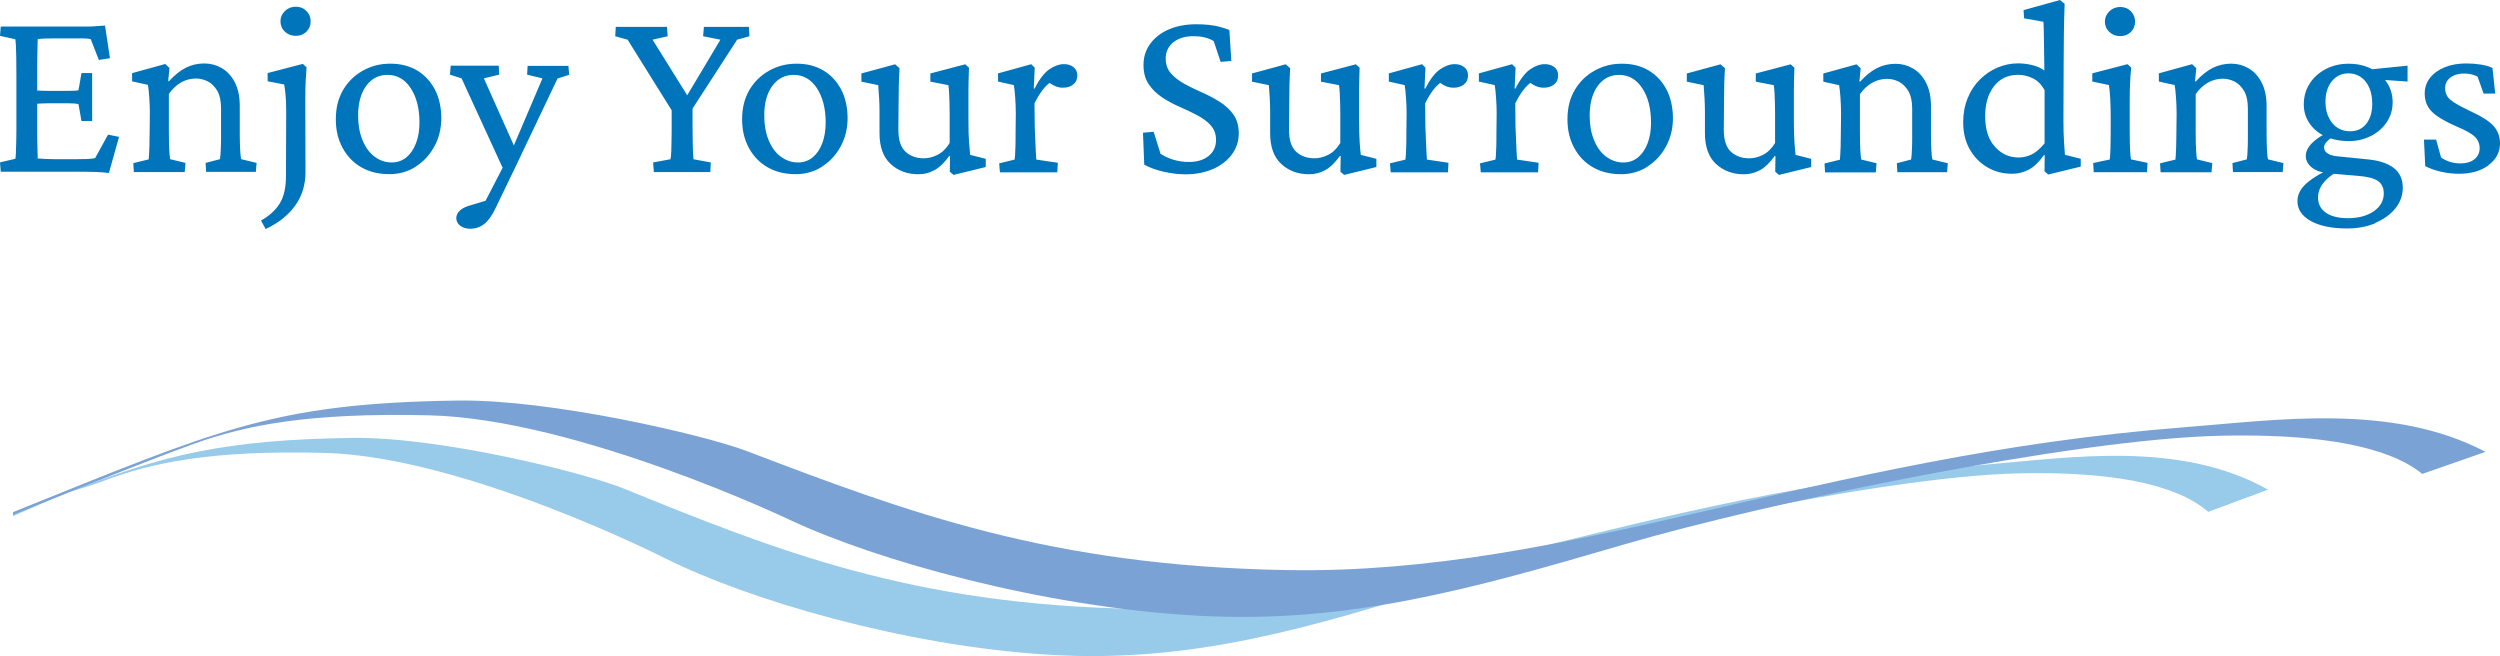
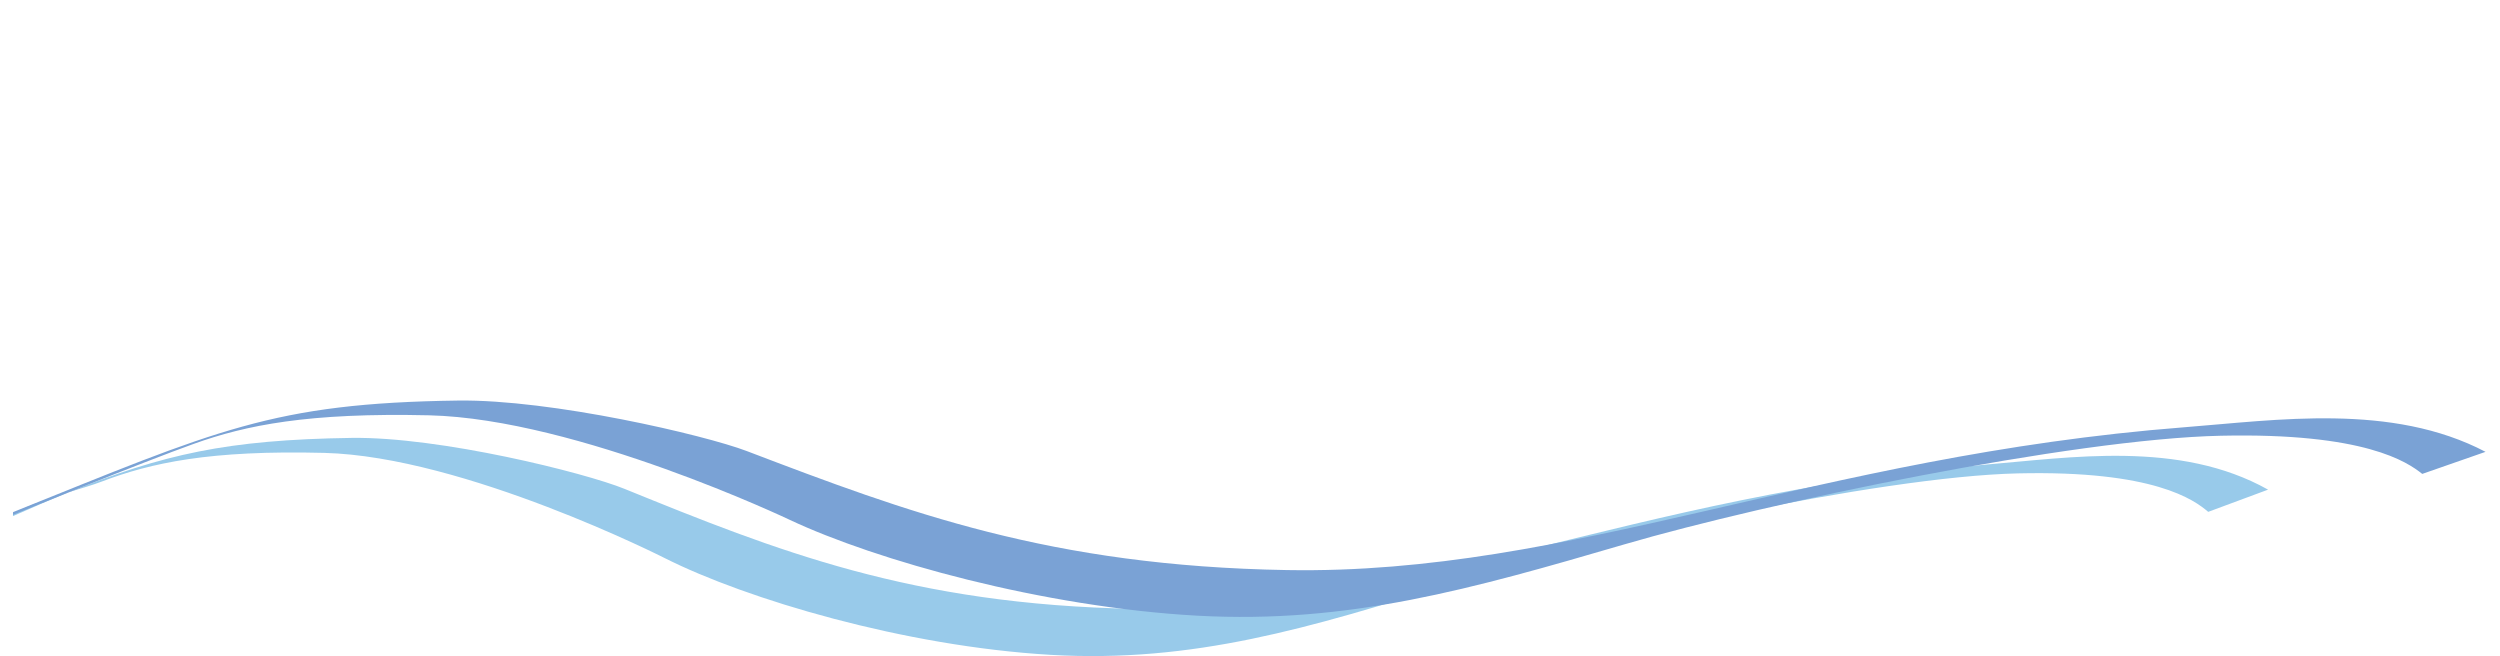
<svg xmlns="http://www.w3.org/2000/svg" id="a" viewBox="0 0 335.35 88">
  <defs>
    <style>.c{fill:none;}.d{fill:#0075bc;}.e{fill:#98caea;}.f{fill:#7aa2d5;}.g{clip-path:url(#b);}</style>
    <clipPath id="b">
      <rect class="c" width="335.35" height="88" />
    </clipPath>
  </defs>
  <g class="g">
-     <path class="d" d="M333.79,22.16c1.04-.76,1.56-1.74,1.56-2.94,0-.91-.29-1.68-.86-2.32-.58-.64-1.59-1.29-3.05-1.96-1.28-.6-2.18-1.1-2.69-1.51-.51-.41-.76-.95-.76-1.61,0-.57,.23-1.05,.7-1.41,.46-.36,1.08-.55,1.86-.55,.35,0,.69,.04,1,.12,.31,.08,.58,.18,.8,.32l.8,2.26h1.56l-.37-3.45c-.42-.2-.95-.35-1.59-.45-.64-.1-1.27-.15-1.89-.15-1.11,0-2.08,.17-2.92,.51-.84,.34-1.5,.82-1.98,1.43-.48,.61-.71,1.31-.71,2.11,0,.97,.32,1.78,.96,2.42,.64,.64,1.75,1.31,3.32,1.99,1.22,.51,2.04,.97,2.46,1.39,.42,.42,.63,.93,.63,1.53s-.24,1.11-.71,1.48c-.48,.37-1.08,.55-1.81,.55-1.04,0-1.93-.27-2.66-.8l-.66-2.39h-1.63l.17,3.55c.58,.31,1.27,.56,2.09,.75,.82,.19,1.64,.28,2.46,.28,1.59,0,2.91-.38,3.95-1.14m-10.86-13.36l-5.25,.53,1.29,1.33,3.95,.27v-2.13Zm-10.11,7.69c-.61-.74-.91-1.69-.91-2.84s.29-2.07,.86-2.77c.57-.7,1.32-1.05,2.22-1.05s1.72,.37,2.31,1.11c.59,.74,.88,1.74,.88,3,0,1.11-.27,1.99-.8,2.66s-1.25,1-2.16,1c-1,0-1.8-.37-2.41-1.11m5.21,1.74c.9-.46,1.61-1.09,2.12-1.88,.52-.78,.78-1.67,.78-2.64s-.26-1.89-.78-2.67-1.22-1.4-2.11-1.84c-.89-.44-1.89-.66-3.02-.66s-2.15,.24-3.05,.71c-.91,.48-1.63,1.12-2.16,1.94-.53,.82-.8,1.76-.8,2.82,0,.93,.25,1.77,.76,2.52,.51,.75,1.22,1.34,2.14,1.76,.92,.42,1.96,.63,3.14,.63,1.08,0,2.08-.23,2.97-.7m.58,11.67c1.13-.48,2.03-1.12,2.69-1.94,.66-.82,1-1.74,1-2.76,0-1.15-.4-2.04-1.2-2.66-.8-.62-1.96-1.01-3.49-1.16l-4.28-.43c-.51-.07-.9-.2-1.18-.41-.28-.21-.41-.47-.41-.78,0-.22,.1-.45,.3-.68,.2-.23,.51-.49,.93-.78l-.43-.66c-1.02,.44-1.82,.95-2.39,1.53-.58,.58-.86,1.16-.86,1.76s.29,1.15,.86,1.58c.58,.43,1.26,.65,2.06,.65l.5,.13,3.55,.3c1.26,.09,2.16,.32,2.69,.68,.53,.36,.8,.92,.8,1.68,0,.97-.45,1.77-1.34,2.39-.9,.62-2.05,.93-3.47,.93-1.26,0-2.25-.24-2.95-.73-.71-.49-1.06-1.17-1.06-2.06,0-.64,.2-1.24,.6-1.79,.4-.55,.96-1.05,1.69-1.49l-1.26-.26c-1.33,.66-2.29,1.32-2.89,1.96-.6,.64-.9,1.34-.9,2.09,0,1.11,.6,1.99,1.79,2.66,1.2,.66,2.81,1,4.85,1,1.42,0,2.69-.24,3.82-.71m-21.98-6.86l.1-1.2-2.06-.5c-.05-.24-.08-.67-.12-1.29-.03-.62-.05-1.45-.05-2.49v-4.98c.47-.66,1.01-1.17,1.63-1.53,.62-.35,1.3-.53,2.02-.53,.53,0,1.05,.13,1.56,.38,.51,.26,.93,.68,1.28,1.26,.34,.59,.51,1.38,.51,2.37v3.59c0,.6,0,1.11-.02,1.53-.01,.42-.03,.76-.05,1.03-.02,.27-.04,.49-.07,.66l-1.93,.5,.07,1.2h6.67l.1-1.2-2.06-.5c-.07-.22-.12-.65-.15-1.29-.03-.64-.05-1.36-.05-2.16v-3.69c0-1.28-.23-2.35-.68-3.2-.45-.85-1.04-1.48-1.76-1.89-.72-.41-1.49-.61-2.31-.61-.88,0-1.7,.19-2.46,.56-.75,.38-1.52,.98-2.29,1.83l-.1-.03,.17-1.76-.57-.53-4.45,1.23v1.1l2.12,.47c.07,.4,.13,.96,.18,1.69,.05,.73,.08,1.46,.08,2.19l-.03,2.56c0,.75-.01,1.36-.03,1.83-.02,.46-.04,.83-.05,1.1-.01,.27-.03,.48-.05,.63l-2.06,.5,.07,1.2h6.81Zm-10.82-18.79c.38-.38,.56-.84,.56-1.39s-.19-.99-.56-1.38c-.38-.39-.85-.58-1.43-.58s-1.06,.19-1.46,.58c-.4,.39-.6,.85-.6,1.38s.2,1.02,.6,1.39c.4,.38,.89,.56,1.46,.56s1.05-.19,1.43-.56m2.16,18.79l.07-1.23-2.22-.47c-.05-.18-.08-.6-.12-1.26-.03-.67-.05-1.5-.05-2.52v-4.18c0-.89,.02-1.66,.05-2.32,.03-.66,.08-1.34,.15-2.03l-.5-.46-4.72,1.23v1.1l2.23,.47c.07,.4,.12,.97,.17,1.73,.04,.75,.07,1.59,.07,2.52v2.19c0,.86-.01,1.54-.03,2.03s-.04,.84-.05,1.06c-.01,.22-.03,.38-.05,.46l-2.22,.47,.07,1.23h7.17Zm-20.4-3.4c-.88-.96-1.31-2.33-1.31-4.1,0-1.64,.39-2.97,1.18-4,.79-1.03,1.88-1.54,3.27-1.54,.64,0,1.28,.15,1.93,.46s1.17,.84,1.59,1.59v7.14c-.58,.71-1.15,1.2-1.71,1.48-.57,.28-1.16,.42-1.78,.42-1.24,0-2.3-.48-3.17-1.44m11.51,2.71v-1.1l-2.12-.53c-.02-.33-.06-.9-.12-1.71-.05-.81-.08-1.78-.08-2.91l.03-7.64c0-1.39,.01-2.73,.03-4.02,.02-1.28,.05-2.61,.1-3.98L276.32,0l-4.88,1.36,.07,1.1,2.59,.46c.02,.2,.04,.57,.05,1.11,.01,.54,.02,1.16,.03,1.86,.01,.7,.02,1.37,.03,2.01s.02,1.16,.02,1.56c-.44-.33-.99-.58-1.64-.73-.65-.16-1.28-.23-1.88-.23-.95,0-1.87,.19-2.75,.56-.89,.38-1.68,.91-2.38,1.61-.7,.7-1.25,1.53-1.64,2.51-.4,.97-.6,2.05-.6,3.22,0,1.35,.28,2.54,.85,3.57,.56,1.03,1.35,1.84,2.34,2.44,1,.6,2.12,.9,3.39,.9,.78,0,1.52-.19,2.23-.56,.71-.38,1.38-1.03,2.03-1.96l.1,.03-.03,2.16,.5,.43,4.35-1.06Zm-27.49,.7l.1-1.2-2.06-.5c-.04-.24-.08-.67-.12-1.29-.03-.62-.05-1.45-.05-2.49v-4.98c.47-.66,1.01-1.17,1.63-1.53,.62-.35,1.3-.53,2.03-.53,.53,0,1.05,.13,1.56,.38,.51,.26,.93,.68,1.28,1.26,.34,.59,.51,1.38,.51,2.37v3.59c0,.6,0,1.11-.02,1.53-.01,.42-.03,.76-.05,1.03-.02,.27-.04,.49-.07,.66l-1.92,.5,.07,1.2h6.67l.1-1.2-2.06-.5c-.07-.22-.12-.65-.15-1.29-.03-.64-.05-1.36-.05-2.16v-3.69c0-1.28-.23-2.35-.68-3.2-.45-.85-1.04-1.48-1.76-1.89-.72-.41-1.49-.61-2.31-.61-.89,0-1.71,.19-2.46,.56-.75,.38-1.52,.98-2.29,1.83l-.1-.03,.17-1.76-.56-.53-4.45,1.23v1.1l2.12,.47c.07,.4,.13,.96,.18,1.69,.05,.73,.08,1.46,.08,2.19l-.03,2.56c0,.75-.01,1.36-.03,1.83-.02,.46-.04,.83-.05,1.1-.01,.27-.03,.48-.05,.63l-2.06,.5,.07,1.2h6.81Zm-10.91-4c-.05-.74-.08-1.72-.08-2.94v-4c0-.48,0-.95,.02-1.43,.01-.48,.03-1.02,.05-1.64l-.5-.46-4.68,1.23v1.1l2.42,.47c.04,.31,.08,.68,.1,1.11,.02,.43,.04,.89,.05,1.36,.01,.48,.02,.96,.02,1.44v3.85c-.46,.75-1.01,1.28-1.63,1.59-.62,.31-1.23,.46-1.83,.46-1,0-1.82-.29-2.46-.88-.64-.59-.96-1.57-.96-2.94l.03-3.65c0-.84,.01-1.65,.03-2.42s.05-1.51,.1-2.19l-.6-.53-4.52,1.23v1.1l2.26,.47c.04,.6,.08,1.19,.12,1.79,.03,.6,.05,1.19,.05,1.79v2.86c0,1.84,.5,3.22,1.49,4.13,1,.92,2.24,1.38,3.72,1.38,.77,0,1.5-.18,2.18-.55,.67-.37,1.33-1,1.97-1.91l.1,.03-.03,2.09,.5,.43,4.32-1.06v-1.1l-2.09-.53c-.04-.38-.1-.93-.15-1.68m-25.28,1.91c-.69-.53-1.22-1.27-1.61-2.22-.39-.95-.58-2.05-.58-3.29,0-1.66,.36-2.98,1.08-3.97,.72-.98,1.68-1.48,2.87-1.48,1.28,0,2.32,.59,3.1,1.78,.79,1.19,1.18,2.73,1.18,4.63,0,1.04-.15,1.96-.46,2.77-.31,.81-.74,1.44-1.29,1.89-.55,.45-1.21,.68-1.96,.68-.86,0-1.64-.27-2.32-.8m5.53,1.36c1.05-.66,1.89-1.57,2.51-2.71,.62-1.14,.93-2.41,.93-3.8s-.29-2.74-.86-3.83c-.58-1.1-1.37-1.95-2.39-2.56s-2.21-.91-3.59-.91-2.55,.31-3.67,.93c-1.12,.62-2,1.48-2.66,2.59-.65,1.11-.98,2.41-.98,3.92s.3,2.72,.9,3.84c.6,1.12,1.43,1.99,2.51,2.61,1.07,.62,2.33,.93,3.77,.93,1.31,0,2.49-.33,3.54-1m-14.66,.73l.07-1.26-2.89-.43c-.02-.24-.04-.61-.07-1.11-.02-.5-.04-1.04-.07-1.63-.02-.59-.04-1.16-.07-1.71l-.03-3.09c.33-.69,.69-1.27,1.06-1.76,.38-.49,.76-.86,1.16-1.13l-.6-.2c.33,.31,.68,.55,1.05,.73,.37,.18,.75,.26,1.15,.26,.55,0,1.01-.14,1.38-.43,.37-.29,.55-.69,.55-1.2s-.17-.86-.51-1.13c-.34-.27-.77-.4-1.28-.4-.62,0-1.27,.23-1.94,.68s-1.35,1.32-2.01,2.61l-.1-.03,.13-2.79-.47-.46-4.45,1.23v1.1l2.12,.47c.07,.4,.13,.96,.18,1.68,.06,.72,.08,1.44,.08,2.18l-.03,2.59c0,.71,0,1.31-.02,1.81s-.03,.89-.05,1.16c-.02,.28-.04,.47-.07,.58l-2.06,.5,.1,1.2h7.67Zm-12.09,0l.07-1.26-2.89-.43c-.02-.24-.04-.61-.07-1.11s-.04-1.04-.07-1.63c-.02-.59-.04-1.16-.07-1.71l-.03-3.09c.33-.69,.69-1.27,1.06-1.76,.38-.49,.76-.86,1.16-1.13l-.6-.2c.33,.31,.68,.55,1.05,.73,.37,.18,.75,.26,1.15,.26,.55,0,1.01-.14,1.38-.43,.36-.29,.55-.69,.55-1.2s-.17-.86-.51-1.13c-.34-.27-.77-.4-1.28-.4-.62,0-1.27,.23-1.94,.68s-1.34,1.32-2.01,2.61l-.1-.03,.13-2.79-.46-.46-4.45,1.23v1.1l2.12,.47c.07,.4,.13,.96,.18,1.68,.06,.72,.08,1.44,.08,2.18l-.03,2.59c0,.71,0,1.31-.02,1.81s-.03,.89-.05,1.16c-.02,.28-.05,.47-.07,.58l-2.06,.5,.1,1.2h7.67Zm-11.84-4c-.05-.74-.08-1.72-.08-2.94v-4c0-.48,0-.95,.02-1.43,.01-.48,.03-1.02,.05-1.64l-.5-.46-4.68,1.23v1.1l2.42,.47c.04,.31,.08,.68,.1,1.11,.02,.43,.04,.89,.05,1.36,.01,.48,.02,.96,.02,1.44v3.85c-.46,.75-1.01,1.28-1.63,1.59-.62,.31-1.23,.46-1.83,.46-1,0-1.82-.29-2.46-.88-.64-.59-.96-1.57-.96-2.94l.03-3.65c0-.84,.01-1.65,.03-2.42s.05-1.51,.1-2.19l-.6-.53-4.52,1.23v1.1l2.26,.47c.04,.6,.08,1.19,.12,1.79,.03,.6,.05,1.19,.05,1.79v2.86c0,1.84,.5,3.22,1.49,4.13,1,.92,2.24,1.38,3.72,1.38,.77,0,1.5-.18,2.17-.55,.68-.37,1.33-1,1.98-1.91l.1,.03-.03,2.09,.5,.43,4.32-1.06v-1.1l-2.09-.53c-.05-.38-.1-.93-.15-1.68m-19.69,3.59c1.07-.48,1.92-1.13,2.54-1.96,.62-.83,.93-1.78,.93-2.84,0-1-.24-1.83-.71-2.51-.48-.67-1.09-1.24-1.83-1.71-.74-.46-1.53-.88-2.36-1.25-.83-.36-1.62-.75-2.36-1.15-.74-.4-1.35-.87-1.83-1.41-.48-.54-.71-1.21-.71-2.01,0-.89,.34-1.6,1.01-2.16,.68-.55,1.58-.83,2.71-.83s2.01,.22,2.72,.66l.93,2.79,1.43-.13-.26-4.15c-.38-.15-.8-.29-1.26-.42-.46-.12-.97-.21-1.51-.27-.54-.06-1.1-.08-1.68-.08-1.37,0-2.59,.23-3.65,.68-1.06,.45-1.9,1.1-2.51,1.93-.61,.83-.91,1.78-.91,2.84s.24,1.91,.71,2.61c.48,.7,1.08,1.28,1.81,1.76,.73,.48,1.51,.9,2.34,1.26,.83,.36,1.62,.74,2.36,1.13,.74,.39,1.35,.84,1.81,1.36,.46,.52,.7,1.17,.7,1.94,0,.91-.33,1.63-1,2.16-.66,.53-1.54,.8-2.62,.8-.71,0-1.39-.09-2.04-.28-.65-.19-1.24-.46-1.78-.81l-.93-2.96-1.43,.13,.17,4.28c.66,.38,1.51,.69,2.52,.93,1.02,.24,2.01,.37,2.99,.37,1.39,0,2.63-.24,3.7-.71m-20.87,.42l.07-1.26-2.89-.43c-.02-.24-.04-.61-.07-1.11s-.04-1.04-.07-1.63c-.02-.59-.04-1.16-.07-1.71l-.03-3.09c.33-.69,.69-1.27,1.06-1.76,.38-.49,.76-.86,1.16-1.13l-.6-.2c.33,.31,.68,.55,1.05,.73,.36,.18,.75,.26,1.14,.26,.55,0,1.01-.14,1.38-.43s.55-.69,.55-1.2-.17-.86-.51-1.13c-.34-.27-.77-.4-1.28-.4-.62,0-1.27,.23-1.94,.68-.68,.45-1.35,1.32-2.01,2.61l-.1-.03,.13-2.79-.47-.46-4.45,1.23v1.1l2.12,.47c.07,.4,.13,.96,.18,1.68,.05,.72,.08,1.44,.08,2.18l-.03,2.59c0,.71,0,1.31-.02,1.81s-.03,.89-.05,1.16c-.02,.28-.05,.47-.07,.58l-2.06,.5,.1,1.2h7.67Zm-11.84-4c-.06-.74-.08-1.72-.08-2.94v-4c0-.48,0-.95,.02-1.43,.01-.48,.03-1.02,.05-1.64l-.5-.46-4.68,1.23v1.1l2.42,.47c.04,.31,.08,.68,.1,1.11,.02,.43,.04,.89,.05,1.36,.01,.48,.02,.96,.02,1.44v3.85c-.46,.75-1.01,1.28-1.63,1.59-.62,.31-1.23,.46-1.83,.46-1,0-1.82-.29-2.46-.88-.64-.59-.96-1.57-.96-2.94l.03-3.65c0-.84,.01-1.65,.03-2.42,.02-.78,.06-1.51,.1-2.19l-.6-.53-4.52,1.23v1.1l2.26,.47c.04,.6,.08,1.19,.12,1.79s.05,1.19,.05,1.79v2.86c0,1.84,.5,3.22,1.49,4.13,1,.92,2.24,1.38,3.72,1.38,.77,0,1.5-.18,2.17-.55,.68-.37,1.33-1,1.98-1.91l.1,.03-.03,2.09,.5,.43,4.32-1.06v-1.1l-2.09-.53c-.04-.38-.09-.93-.15-1.68m-25.28,1.91c-.69-.53-1.22-1.27-1.61-2.22-.39-.95-.58-2.05-.58-3.29,0-1.66,.36-2.98,1.08-3.97,.72-.98,1.68-1.48,2.87-1.48,1.28,0,2.32,.59,3.11,1.78,.78,1.19,1.18,2.73,1.18,4.63,0,1.04-.16,1.96-.46,2.77-.31,.81-.74,1.44-1.29,1.89-.55,.45-1.21,.68-1.96,.68-.86,0-1.64-.27-2.32-.8m5.53,1.36c1.05-.66,1.89-1.57,2.51-2.71,.62-1.14,.93-2.41,.93-3.8s-.29-2.74-.86-3.83c-.58-1.1-1.37-1.95-2.39-2.56-1.02-.61-2.21-.91-3.59-.91s-2.55,.31-3.67,.93c-1.12,.62-2,1.48-2.66,2.59-.65,1.11-.98,2.41-.98,3.92s.3,2.72,.9,3.84c.6,1.12,1.43,1.99,2.51,2.61,1.07,.62,2.33,.93,3.77,.93,1.31,0,2.48-.33,3.54-1m-9.74-17.5l-.07-1.26h-6.04l-.1,1.26,2.32,.46-4.68,7.84h.46l-4.88-7.84,2.03-.46-.1-1.26h-6.87l-.07,1.26,1.66,.46,6.57,10.53-.66-2.26v3.15c0,.84,0,1.54-.02,2.11-.01,.57-.02,1.02-.03,1.36-.01,.34-.03,.6-.05,.78-.02,.18-.04,.3-.07,.37l-2.32,.43,.1,1.29h7.57l.07-1.29-2.32-.43c0-.07-.01-.19-.03-.37-.02-.18-.04-.44-.05-.78-.01-.34-.02-.8-.03-1.36-.01-.56-.02-1.27-.02-2.11v-3.15l-.83,2.26,6.81-10.53,1.66-.46Zm-29.75,3.95l-.07,1.2,2.06,.5-4.32,10.13-.37,.6-3.68,7.11,1.53-1.66-3.09,.93c-.55,.18-.96,.41-1.23,.7-.27,.29-.4,.6-.4,.93,0,.42,.18,.76,.53,1.03,.35,.26,.8,.4,1.33,.4,.71,0,1.33-.21,1.88-.63,.54-.42,1.06-1.14,1.54-2.16l2.66-5.51,5.64-11.85,1.56-.5-.1-1.2h-5.48Zm-1.36,11.79l-4.51-10.09,2.06-.5-.07-1.2h-6.44l-.1,1.2,1.56,.5,5.84,12.72,1.66-2.62Zm-19.19,.4c-.69-.53-1.22-1.27-1.61-2.22-.39-.95-.58-2.05-.58-3.29,0-1.66,.36-2.98,1.08-3.97,.72-.98,1.68-1.48,2.87-1.48,1.28,0,2.32,.59,3.1,1.78,.79,1.19,1.18,2.73,1.18,4.63,0,1.04-.15,1.96-.47,2.77-.31,.81-.74,1.44-1.29,1.89-.55,.45-1.21,.68-1.96,.68-.86,0-1.64-.27-2.32-.8m5.53,1.36c1.05-.66,1.89-1.57,2.51-2.71s.93-2.41,.93-3.8-.29-2.74-.86-3.83c-.58-1.1-1.37-1.95-2.39-2.56-1.02-.61-2.21-.91-3.59-.91s-2.55,.31-3.67,.93c-1.12,.62-2,1.48-2.66,2.59-.65,1.11-.98,2.41-.98,3.92s.3,2.72,.9,3.84c.6,1.12,1.43,1.99,2.51,2.61,1.07,.62,2.33,.93,3.77,.93,1.31,0,2.49-.33,3.54-1M41.11,4.25c.38-.38,.56-.84,.56-1.39s-.19-.99-.56-1.38c-.38-.39-.85-.58-1.43-.58s-1.06,.19-1.46,.58c-.4,.39-.6,.85-.6,1.38s.2,1.02,.6,1.39c.4,.38,.88,.56,1.46,.56s1.05-.19,1.43-.56m-3.09,24.99c.66-.54,1.22-1.14,1.66-1.78,.44-.64,.77-1.33,.98-2.06,.21-.73,.32-1.49,.32-2.29l-.03-9.73c0-1,.02-1.82,.05-2.47,.03-.65,.07-1.28,.12-1.88l-.5-.46-4.72,1.23v1.1l2.22,.43c.05,.22,.1,.64,.17,1.26,.07,.62,.1,1.39,.1,2.32l-.03,8.7c0,1.53-.27,2.74-.81,3.64-.54,.9-1.39,1.68-2.54,2.34l.63,1.13c.93-.44,1.73-.94,2.39-1.48m-13.25-6.19l.1-1.2-2.06-.5c-.04-.24-.08-.67-.12-1.29-.03-.62-.05-1.45-.05-2.49v-4.98c.47-.66,1.01-1.17,1.63-1.53,.62-.35,1.3-.53,2.02-.53,.53,0,1.05,.13,1.56,.38,.51,.26,.93,.68,1.28,1.26,.34,.59,.51,1.38,.51,2.37v3.59c0,.6,0,1.11-.02,1.53-.01,.42-.03,.76-.05,1.03-.02,.27-.04,.49-.07,.66l-1.93,.5,.07,1.2h6.67l.1-1.2-2.06-.5c-.07-.22-.12-.65-.15-1.29-.03-.64-.05-1.36-.05-2.16v-3.69c0-1.28-.23-2.35-.68-3.2-.45-.85-1.04-1.48-1.76-1.89-.72-.41-1.49-.61-2.31-.61-.89,0-1.71,.19-2.46,.56-.75,.38-1.52,.98-2.29,1.83l-.1-.03,.17-1.76-.56-.53-4.45,1.23v1.1l2.12,.47c.07,.4,.13,.96,.18,1.69,.06,.73,.08,1.46,.08,2.19l-.03,2.56c0,.75-.01,1.36-.03,1.83-.02,.46-.04,.83-.05,1.1-.01,.27-.03,.48-.05,.63l-2.06,.5,.07,1.2h6.81Zm-12.42-6.81v-6.44h-1.43l-.4,2.29c-.11,.04-.3,.07-.56,.08-.27,.01-.59,.02-.96,.02h-2.52c-.29,0-.6,0-.95-.02-.34-.01-.69-.03-1.05-.05v1.83c.35-.02,.7-.04,1.05-.07,.34-.02,.66-.03,.95-.03h2.52c.38,0,.7,.01,.96,.03,.27,.02,.45,.06,.56,.1l.4,2.26h1.43Zm3.62,2.12l-1.49-.3-1.73,3.15c-.11,.02-.25,.04-.43,.07-.18,.02-.42,.04-.73,.05-.31,.01-.71,.02-1.19,.02h-3.22c-.42,0-.8-.01-1.13-.03l-1-.07c0-.15,0-.4-.02-.75-.01-.34-.02-.74-.03-1.2-.01-.45-.02-.9-.02-1.34V9c0-.53,0-1.06,.02-1.59s.02-1,.03-1.41c0-.41,.02-.66,.02-.75,.31-.04,.62-.07,.95-.08,.32-.01,.69-.02,1.11-.02h3.75c.24,0,.48,0,.7,.02,.22,.01,.42,.04,.6,.08l1.09,2.79,1.49-.23-.66-4.38c-.42,.02-.82,.05-1.21,.08-.39,.03-.76,.05-1.11,.05H.1L0,4.81l2.06,.46c.02,.09,.04,.33,.07,.73,.02,.4,.04,.95,.05,1.64,.01,.7,.02,1.54,.02,2.54v6.24c0,.98,0,1.81-.02,2.49-.01,.69-.03,1.23-.05,1.63-.02,.4-.04,.65-.07,.76L0,21.78l.1,1.26H11.49c.44,0,.91,.01,1.41,.03,.5,.02,1.07,.07,1.71,.13l1.36-4.85Z" />
    <path class="e" d="M1.74,69.23c2.65-1.17,5.09-2.23,7.38-3.19-2.29,.73-4.88,1.6-7.38,2.82v.36Z" />
    <path class="e" d="M266.07,62.35c-46.93,3.9-77.6,19.97-113.79,19.32-30.04-.54-48.19-7.84-68.52-16.1-5.32-2.16-24.72-7-36.61-6.83-16.79,.25-25.19,2.19-38.02,7.31,1.74-.53,3.32-.99,4.54-1.46,6.56-2.5,14.47-4.23,29.83-3.84,18.81,.48,45.68,14.12,45.68,14.12,10.95,5.51,32.12,11.82,51.73,12.97,19.16,1.12,34.76-3.61,54.13-9.65,18.04-5.62,56.84-14.25,75.62-14.69,18.27-.43,23.68,3.56,25.55,5.16l8.03-2.98c-11.89-6.66-26.5-4.3-38.17-3.33" />
    <path class="f" d="M1.74,68.7c27.36-10.99,34.81-14.63,59.69-14.97,12.58-.17,33.1,4.63,38.73,6.77,21.51,8.2,40.71,15.43,72.49,15.97,38.29,.65,70.73-15.29,120.38-19.16,12.35-.96,27.8-3.3,40.38,3.3l-8.49,2.96c-1.99-1.59-7.7-5.55-27.03-5.12-19.86,.43-60.91,8.99-79.99,14.57-20.49,5.99-36.99,10.68-57.26,9.57-20.74-1.14-43.14-7.41-54.73-12.87,0,0-28.42-13.53-48.33-14.01-16.25-.38-24.62,1.33-31.56,3.82-6.94,2.48-24.27,9.53-24.27,9.53v-.37Z" />
  </g>
</svg>